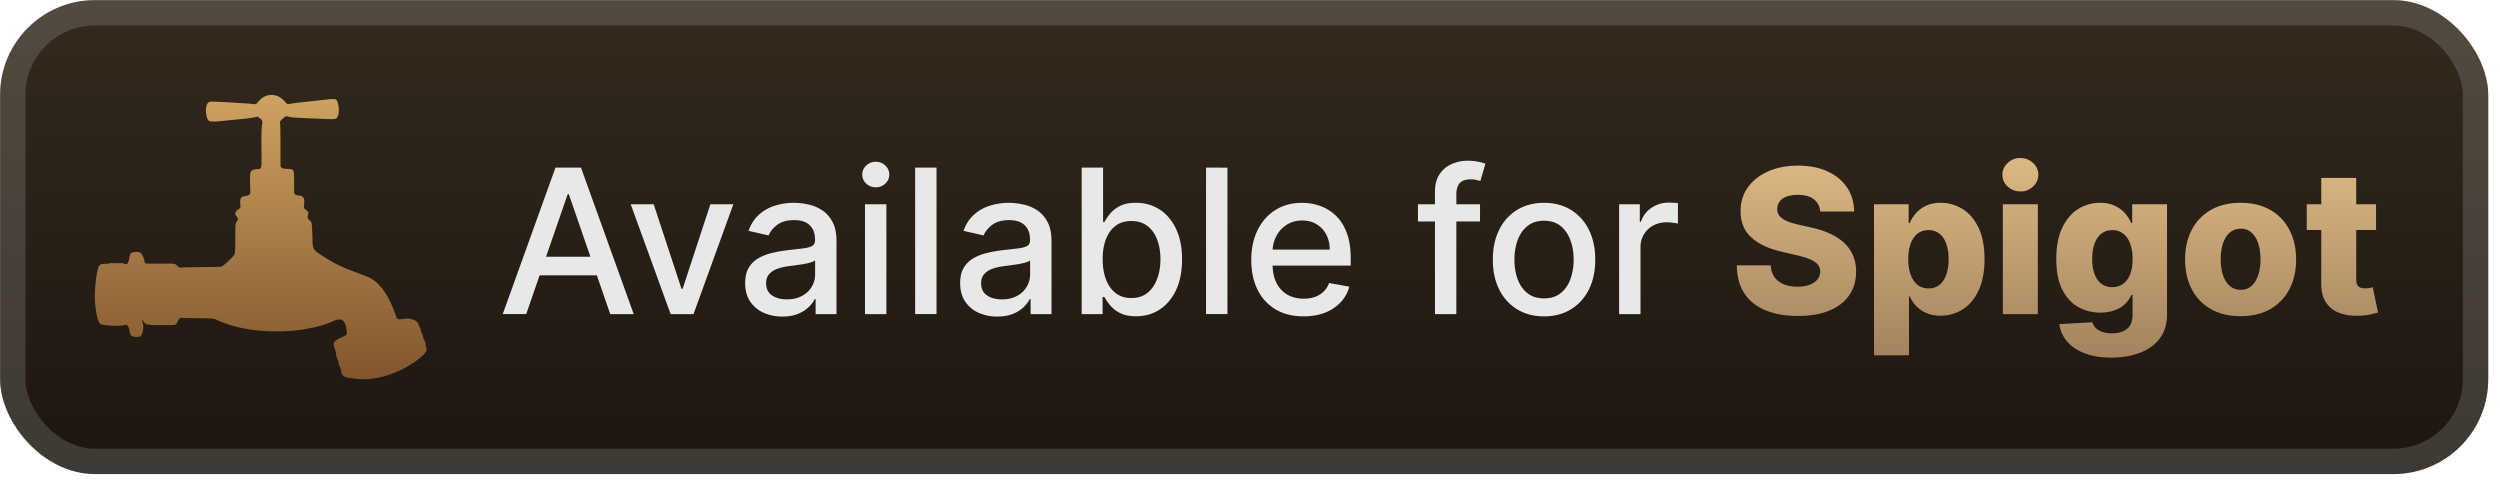
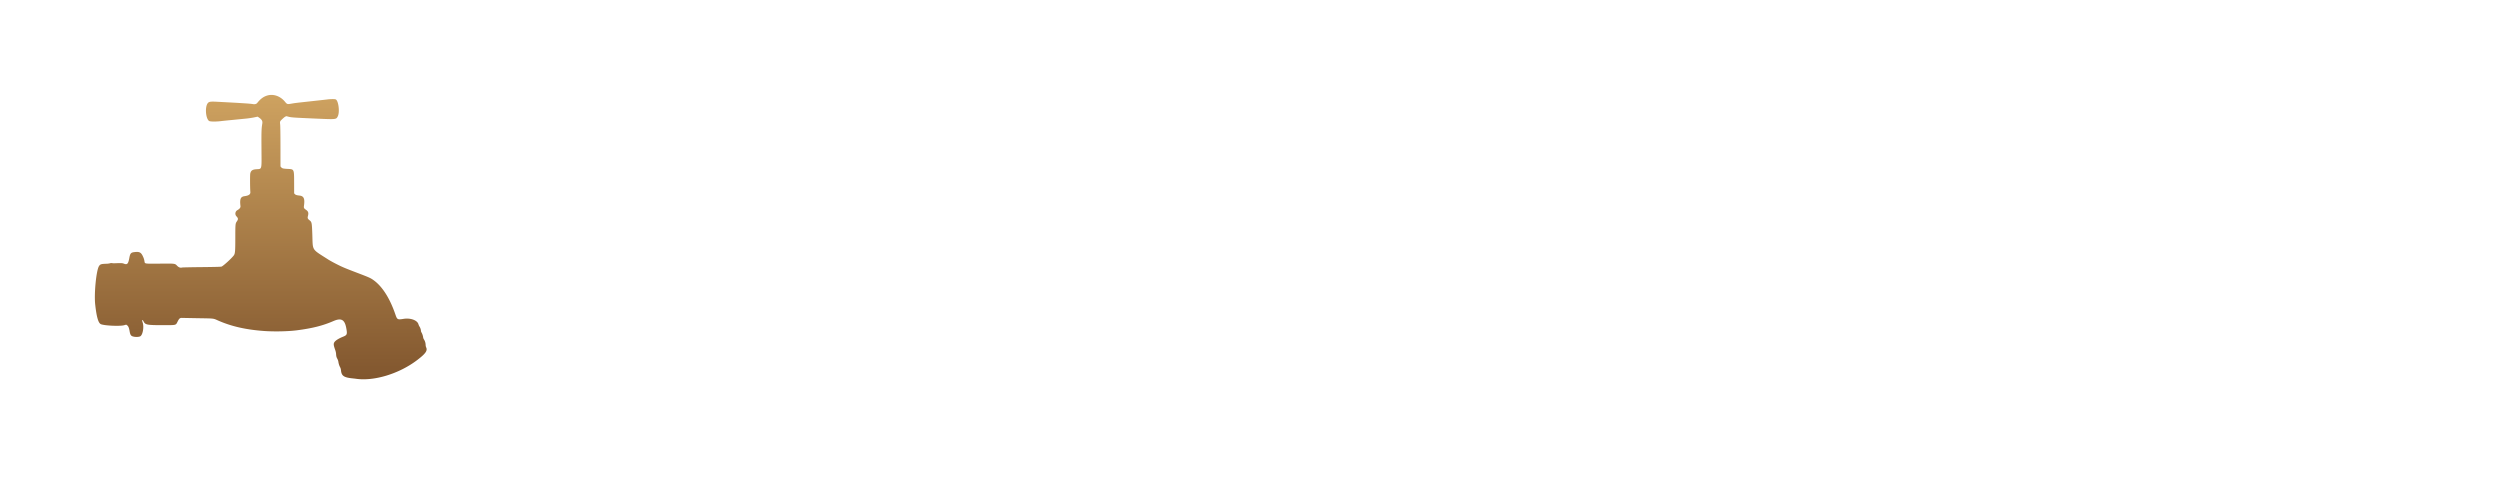
<svg xmlns="http://www.w3.org/2000/svg" width="236.732" height="46" fill="none" viewBox="0 0 211 41">
-   <rect width="210.001" height="40.001" x=".007" y=".01" fill="url(#a)" rx="8" />
  <g filter="url(#b)">
    <path fill="url(#c)" fill-rule="evenodd" d="M22.533 8.069c-.312.1-.55.279-.822.618-.076.095-.207.128-.378.096-.203-.038-.971-.087-2.982-.193-.588-.03-.708-.014-.813.114-.252.305-.184 1.288.104 1.502.082.06.529.07.968.02.237-.028.473-.052 1.015-.105l.495-.049.631-.062c.211-.02.521-.066.689-.101l.305-.064.09.061c.267.179.34.308.302.532-.071.42-.078.652-.068 2.136.013 1.832.055 1.67-.452 1.71-.317.025-.44.115-.495.362-.027.12-.02 1.25.008 1.558.018.194-.134.304-.482.35-.342.044-.425.24-.352.833.016.13-.062.234-.265.352a.335.335 0 0 0-.078.514c.158.166.166.249.04.43-.129.187-.131.216-.133 1.365 0 1.154-.016 1.342-.117 1.493-.147.219-.868.883-1.038.956-.051.023-.49.035-1.666.047-.878.008-1.627.024-1.665.034q-.224.062-.425-.147c-.189-.196-.168-.193-1.462-.18-1.272.013-1.258.015-1.289-.166a1.4 1.4 0 0 0-.137-.45c-.158-.343-.296-.41-.735-.355-.28.035-.343.111-.412.496-.086.482-.175.583-.431.487-.169-.064-.194-.065-.857-.042a1 1 0 0 1-.165-.014.4.4 0 0 0-.186.016 1.3 1.3 0 0 1-.28.037c-.457.014-.533.038-.638.197-.23.35-.425 2.31-.322 3.245.117 1.065.264 1.57.485 1.661.302.126 1.609.183 1.952.087l.177-.05.08.056c.103.074.16.206.209.493.06.345.12.422.374.47.173.032.408.02.513-.028.223-.101.347-.794.212-1.182-.077-.222-.019-.275.082-.075.142.28.289.309 1.603.309 1.19 0 1.104.02 1.271-.307.134-.264.195-.312.383-.305.077.003.697.014 1.378.026 1.358.023 1.229.008 1.658.197 1.125.495 2.355.774 3.899.883.848.06 2.015.034 2.747-.06 1.316-.171 2.183-.39 3.081-.779.654-.283.944-.133 1.079.559.105.54.08.62-.237.749-.447.18-.724.367-.79.532-.047.118-.025.249.103.604.034.095.066.234.07.308.011.212.033.3.108.433.039.069.077.18.086.247.02.158.08.343.15.469.035.06.063.163.072.263.045.465.246.6 1.005.676.088.009.187.02.22.025 1.542.236 3.673-.408 5.205-1.574.715-.543.894-.8.754-1.08a.6.6 0 0 1-.041-.215.9.9 0 0 0-.151-.463.4.4 0 0 1-.06-.173 1.2 1.2 0 0 0-.149-.419.3.3 0 0 1-.036-.132.8.8 0 0 0-.129-.358.8.8 0 0 1-.082-.186c-.101-.34-.678-.547-1.262-.45-.5.081-.534.063-.679-.361-.46-1.35-1.086-2.346-1.811-2.88-.275-.204-.378-.25-1.408-.643-1.01-.384-1.265-.491-1.728-.727a11 11 0 0 1-.68-.37c-1.496-.962-1.334-.71-1.389-2.17-.036-.98-.044-1.02-.237-1.174-.156-.125-.178-.183-.135-.346.074-.279.035-.402-.172-.543-.163-.11-.185-.158-.16-.336.085-.602-.012-.819-.385-.859-.226-.024-.32-.054-.385-.123l-.059-.062-.002-.883c-.002-1.172.006-1.154-.534-1.18-.385-.02-.474-.041-.555-.137l-.063-.075v-1.66c0-.963-.011-1.75-.026-1.877-.03-.258-.026-.266.204-.482.175-.164.286-.231.354-.213.398.108.334.103 2.512.199 1.672.073 1.657.075 1.794-.198.18-.358.058-1.325-.178-1.425-.08-.034-.4-.033-.7.003-.222.027-.28.033-1.362.152-1.342.147-1.368.15-1.698.208-.324.056-.343.05-.528-.174-.396-.478-.986-.676-1.512-.508" clip-rule="evenodd" />
  </g>
  <g filter="url(#d)">
-     <path fill="#E8E8E8" d="M44.411 26.51h-1.98l4.45-12.363h2.154l4.45 12.364h-1.98l-3.496-10.118h-.097zm.332-4.841h6.423v1.57h-6.423zm17.152-4.431-3.362 9.273H56.6l-3.368-9.273h1.937l2.349 7.135h.096l2.343-7.135zm4.13 9.478a3.8 3.8 0 0 1-1.594-.326 2.7 2.7 0 0 1-1.129-.96q-.41-.628-.41-1.54 0-.784.301-1.291.302-.507.815-.803a4.3 4.3 0 0 1 1.147-.447q.635-.15 1.292-.23l1.353-.157q.519-.066.754-.21.236-.145.236-.472v-.042q0-.791-.447-1.225-.441-.435-1.316-.435-.912 0-1.437.404-.52.399-.718.888l-1.697-.387q.302-.845.882-1.364.585-.526 1.346-.76a5.3 5.3 0 0 1 1.6-.242q.555 0 1.177.133.627.126 1.171.47.549.345.9.985.35.634.35 1.648v6.157h-1.763v-1.267h-.072a2.6 2.6 0 0 1-.526.688 2.8 2.8 0 0 1-.9.561q-.548.225-1.315.224m.392-1.45q.75 0 1.28-.295a2.07 2.07 0 0 0 .815-.773q.284-.483.284-1.032v-1.195q-.098.097-.375.18a6 6 0 0 1-.621.14q-.35.054-.683.102-.332.042-.555.073-.525.066-.96.223a1.65 1.65 0 0 0-.688.453q-.255.289-.254.773 0 .669.495 1.014.495.338 1.262.338m6.588 1.245v-9.273h1.805v9.273zm.912-10.704q-.471 0-.81-.314a1.02 1.02 0 0 1-.332-.76q0-.447.332-.761.339-.32.81-.32.47 0 .802.32a1 1 0 0 1 .339.76q0 .441-.339.761-.331.315-.802.314m5.126-1.66V26.51h-1.805V14.147zm5.127 12.569a3.8 3.8 0 0 1-1.594-.326 2.7 2.7 0 0 1-1.128-.96q-.41-.628-.41-1.54 0-.784.3-1.291.303-.507.816-.803a4.3 4.3 0 0 1 1.147-.447q.633-.15 1.292-.23l1.352-.157q.52-.066.755-.21.235-.145.235-.472v-.042q0-.791-.447-1.225-.44-.435-1.316-.435-.91 0-1.436.404-.52.399-.719.888l-1.696-.387q.302-.845.881-1.364.586-.526 1.346-.76a5.3 5.3 0 0 1 1.6-.242q.556 0 1.177.133.629.126 1.172.47.549.345.9.985.349.634.35 1.648v6.157h-1.764v-1.267h-.072a2.6 2.6 0 0 1-.525.688 2.8 2.8 0 0 1-.9.561q-.55.225-1.316.224m.393-1.45q.748 0 1.28-.295a2.07 2.07 0 0 0 .814-.773q.285-.483.284-1.032v-1.195q-.096.097-.374.18a6 6 0 0 1-.622.14q-.35.054-.682.102-.332.042-.556.073-.525.066-.96.223a1.65 1.65 0 0 0-.688.453q-.253.289-.253.773 0 .669.495 1.014.494.338 1.262.338m6.732 1.245V14.147H93.1v4.594h.109a5 5 0 0 1 .453-.67q.295-.38.82-.664.525-.29 1.39-.29 1.122 0 2.004.567.88.568 1.382 1.636.507 1.07.507 2.572t-.5 2.578q-.502 1.069-1.377 1.648-.876.574-1.999.574-.845 0-1.382-.284a2.6 2.6 0 0 1-.833-.664 5 5 0 0 1-.465-.676h-.15v1.442zm1.77-4.637q0 .978.283 1.715.284.736.82 1.153.54.41 1.317.41.81 0 1.352-.428.543-.435.821-1.178.284-.742.284-1.672 0-.918-.278-1.648-.27-.73-.82-1.153-.544-.423-1.36-.423-.784 0-1.327.405-.537.405-.815 1.129t-.278 1.69m10.532-7.727V26.51h-1.805V14.147zm6.425 12.55q-1.371 0-2.361-.585a3.97 3.97 0 0 1-1.521-1.66q-.531-1.075-.531-2.518 0-1.425.531-2.51.537-1.087 1.497-1.697.966-.61 2.258-.61.784 0 1.521.26a3.7 3.7 0 0 1 1.322.815q.587.555.924 1.442.338.882.338 2.143v.64h-7.371v-1.352h5.602q0-.712-.289-1.262a2.2 2.2 0 0 0-.815-.875q-.52-.32-1.22-.32-.76 0-1.328.374a2.5 2.5 0 0 0-.869.966 2.8 2.8 0 0 0-.302 1.286v1.057q0 .93.326 1.581.332.652.924.996.591.338 1.382.338.513 0 .936-.144.422-.151.73-.447.307-.295.471-.73l1.708.307a3.1 3.1 0 0 1-.736 1.322 3.6 3.6 0 0 1-1.322.876q-.79.308-1.805.308m14.893-9.46v1.45h-5.24v-1.45zm-3.803 9.274V16.163q0-.87.38-1.443.381-.58 1.008-.863a3.2 3.2 0 0 1 1.365-.29q.543 0 .929.09.387.086.574.158l-.423 1.46a8 8 0 0 0-.326-.084 2 2 0 0 0-.483-.054q-.657 0-.942.326-.277.326-.277.942V26.51zm9.206.187q-1.304 0-2.276-.598a4.03 4.03 0 0 1-1.509-1.672q-.537-1.075-.537-2.512 0-1.443.537-2.523a4 4 0 0 1 1.509-1.678q.972-.598 2.276-.598t2.276.598a4 4 0 0 1 1.509 1.678q.537 1.08.537 2.523 0 1.437-.537 2.512a4.03 4.03 0 0 1-1.509 1.672q-.972.597-2.276.598m.006-1.516q.845 0 1.401-.446.555-.447.821-1.19.271-.742.271-1.636 0-.887-.271-1.63-.266-.749-.821-1.201-.556-.453-1.401-.453-.85 0-1.413.453-.555.453-.827 1.201a4.8 4.8 0 0 0-.265 1.63q0 .894.265 1.636.272.743.827 1.19.563.446 1.413.446m6.331 1.329v-9.273h1.745v1.473h.097q.253-.75.893-1.177a2.56 2.56 0 0 1 1.461-.435 8 8 0 0 1 .767.042v1.727a3 3 0 0 0-.387-.067 4 4 0 0 0-.555-.042q-.64 0-1.141.272a2.02 2.02 0 0 0-1.075 1.817v5.663z" />
-     <path fill="url(#e)" d="M153.627 17.854q-.06-.664-.537-1.033-.471-.375-1.347-.374-.579 0-.966.15-.385.151-.579.417a1 1 0 0 0-.199.598.9.9 0 0 0 .108.489q.127.211.363.374.242.157.579.278.339.12.761.211l1.062.242q.918.2 1.618.531.706.332 1.183.79.483.46.731 1.057.247.599.253 1.34-.006 1.171-.591 2.01-.586.84-1.684 1.287-1.093.446-2.639.446-1.55 0-2.704-.464-1.154-.465-1.793-1.413-.64-.947-.658-2.397h2.861q.036.598.32.996.284.399.779.604.5.205 1.159.205.604 0 1.026-.163.43-.163.658-.452a1.07 1.07 0 0 0 .236-.664.92.92 0 0 0-.217-.598q-.212-.254-.652-.435-.435-.188-1.111-.344l-1.292-.302q-1.606-.368-2.53-1.19-.923-.826-.917-2.233-.006-1.146.616-2.01.621-.863 1.72-1.346 1.1-.483 2.505-.483 1.437 0 2.494.489 1.062.483 1.648 1.358t.597 2.029zm4.54 12.134v-12.75h2.922v1.588h.09q.181-.423.513-.816.339-.391.857-.64.526-.253 1.256-.253.966 0 1.805.507.845.508 1.365 1.564.519 1.056.519 2.692 0 1.575-.501 2.638-.495 1.063-1.341 1.594a3.4 3.4 0 0 1-1.865.531q-.7 0-1.213-.23a2.7 2.7 0 0 1-.864-.603 2.9 2.9 0 0 1-.531-.803h-.06v4.98zm2.891-8.114q0 .75.2 1.304.205.555.585.863.387.302.924.302.543 0 .923-.302.38-.308.574-.863.2-.555.199-1.304 0-.749-.199-1.298-.193-.55-.574-.851-.374-.302-.923-.302-.543 0-.924.296-.38.296-.585.845-.2.55-.2 1.31m7.983 4.637v-9.273h2.952v9.273zm1.479-10.354q-.622 0-1.069-.41a1.32 1.32 0 0 1-.447-1.002q0-.58.447-.99a1.5 1.5 0 0 1 1.069-.417q.627 0 1.068.416.447.411.447.99 0 .585-.447 1.003a1.5 1.5 0 0 1-1.068.41m7.674 14.024q-1.322 0-2.264-.368-.941-.369-1.479-1.008a2.8 2.8 0 0 1-.646-1.45l2.795-.156q.079.284.29.495.217.211.562.326.35.114.821.114.742 0 1.225-.362.489-.356.489-1.25v-1.63h-.102a2.2 2.2 0 0 1-.532.767 2.5 2.5 0 0 1-.887.532q-.525.193-1.208.193a3.76 3.76 0 0 1-1.859-.471q-.839-.478-1.346-1.473-.501-1.002-.501-2.578 0-1.624.519-2.674.52-1.057 1.358-1.564a3.47 3.47 0 0 1 1.817-.507q.73 0 1.25.254.525.247.863.64.339.392.513.815h.085v-1.588h2.94v9.309q0 1.177-.592 1.986-.59.81-1.654 1.225-1.062.423-2.457.423m.091-5.946q.537 0 .917-.284.38-.285.586-.815.205-.531.205-1.274 0-.755-.205-1.298-.2-.55-.586-.845a1.45 1.45 0 0 0-.917-.296q-.549 0-.93.302-.38.302-.579.851-.194.543-.194 1.286t.2 1.274.573.815q.381.284.93.284m10.822 2.45q-1.461 0-2.511-.597a4.13 4.13 0 0 1-1.612-1.678q-.561-1.08-.561-2.506 0-1.431.561-2.505.568-1.08 1.612-1.678 1.05-.604 2.511-.604t2.506.604q1.05.597 1.612 1.678.567 1.074.567 2.505 0 1.425-.567 2.506a4.1 4.1 0 0 1-1.612 1.678q-1.045.597-2.506.598m.019-2.227q.531 0 .899-.326.369-.326.562-.906.198-.58.199-1.34 0-.773-.199-1.352-.193-.579-.562-.906a1.3 1.3 0 0 0-.899-.326q-.55 0-.93.326-.375.327-.574.906a4.3 4.3 0 0 0-.193 1.352q0 .76.193 1.34.2.58.574.906.38.326.93.326m11.412-7.22v2.173h-5.849v-2.173zm-4.624-2.222h2.952v8.579q0 .271.085.44.09.164.259.236.17.066.405.066.168 0 .356-.03.193-.036.29-.06l.446 2.13q-.21.06-.597.152a5 5 0 0 1-.912.114q-1.038.048-1.781-.241a2.3 2.3 0 0 1-1.129-.918q-.386-.622-.374-1.563z" />
-   </g>
+     </g>
  <rect width="207.858" height="37.858" x="1.078" y="1.081" stroke="#fff" stroke-opacity=".15" stroke-width="2.143" rx="6.929" />
  <defs>
    <linearGradient id="a" x1="105.008" x2="105.008" y1=".01" y2="40.011" gradientUnits="userSpaceOnUse">
      <stop stop-color="#342A1D" />
      <stop offset="1" stop-color="#1C1610" />
    </linearGradient>
    <linearGradient id="c" x1="22.008" x2="22.008" y1="8.01" y2="32.011" gradientUnits="userSpaceOnUse">
      <stop stop-color="#CEA260" />
      <stop offset="1" stop-color="#81562E" />
    </linearGradient>
    <linearGradient id="e" x1="174.008" x2="174.008" y1="9.51" y2="30.511" gradientUnits="userSpaceOnUse">
      <stop stop-color="#E9C48D" />
      <stop offset="1" stop-color="#A2825D" />
    </linearGradient>
    <filter id="b" width="39.202" height="39.202" x="2.407" y=".409" color-interpolation-filters="sRGB" filterUnits="userSpaceOnUse">
      <feFlood flood-opacity="0" result="BackgroundImageFix" />
      <feColorMatrix in="SourceAlpha" result="hardAlpha" values="0 0 0 0 0 0 0 0 0 0 0 0 0 0 0 0 0 0 127 0" />
      <feOffset />
      <feGaussianBlur stdDeviation="2.8" />
      <feComposite in2="hardAlpha" operator="out" />
      <feColorMatrix values="0 0 0 0 0 0 0 0 0 0 0 0 0 0 0 0 0 0 0.25 0" />
      <feBlend in2="BackgroundImageFix" result="effect1_dropShadow_28_2974" />
      <feBlend in="SourceGraphic" in2="effect1_dropShadow_28_2974" result="shape" />
    </filter>
    <filter id="d" width="171.429" height="32.429" x="36.294" y="3.796" color-interpolation-filters="sRGB" filterUnits="userSpaceOnUse">
      <feFlood flood-opacity="0" result="BackgroundImageFix" />
      <feColorMatrix in="SourceAlpha" result="hardAlpha" values="0 0 0 0 0 0 0 0 0 0 0 0 0 0 0 0 0 0 127 0" />
      <feOffset />
      <feGaussianBlur stdDeviation="2.857" />
      <feComposite in2="hardAlpha" operator="out" />
      <feColorMatrix values="0 0 0 0 0 0 0 0 0 0 0 0 0 0 0 0 0 0 0.25 0" />
      <feBlend in2="BackgroundImageFix" result="effect1_dropShadow_28_2974" />
      <feBlend in="SourceGraphic" in2="effect1_dropShadow_28_2974" result="shape" />
    </filter>
  </defs>
</svg>